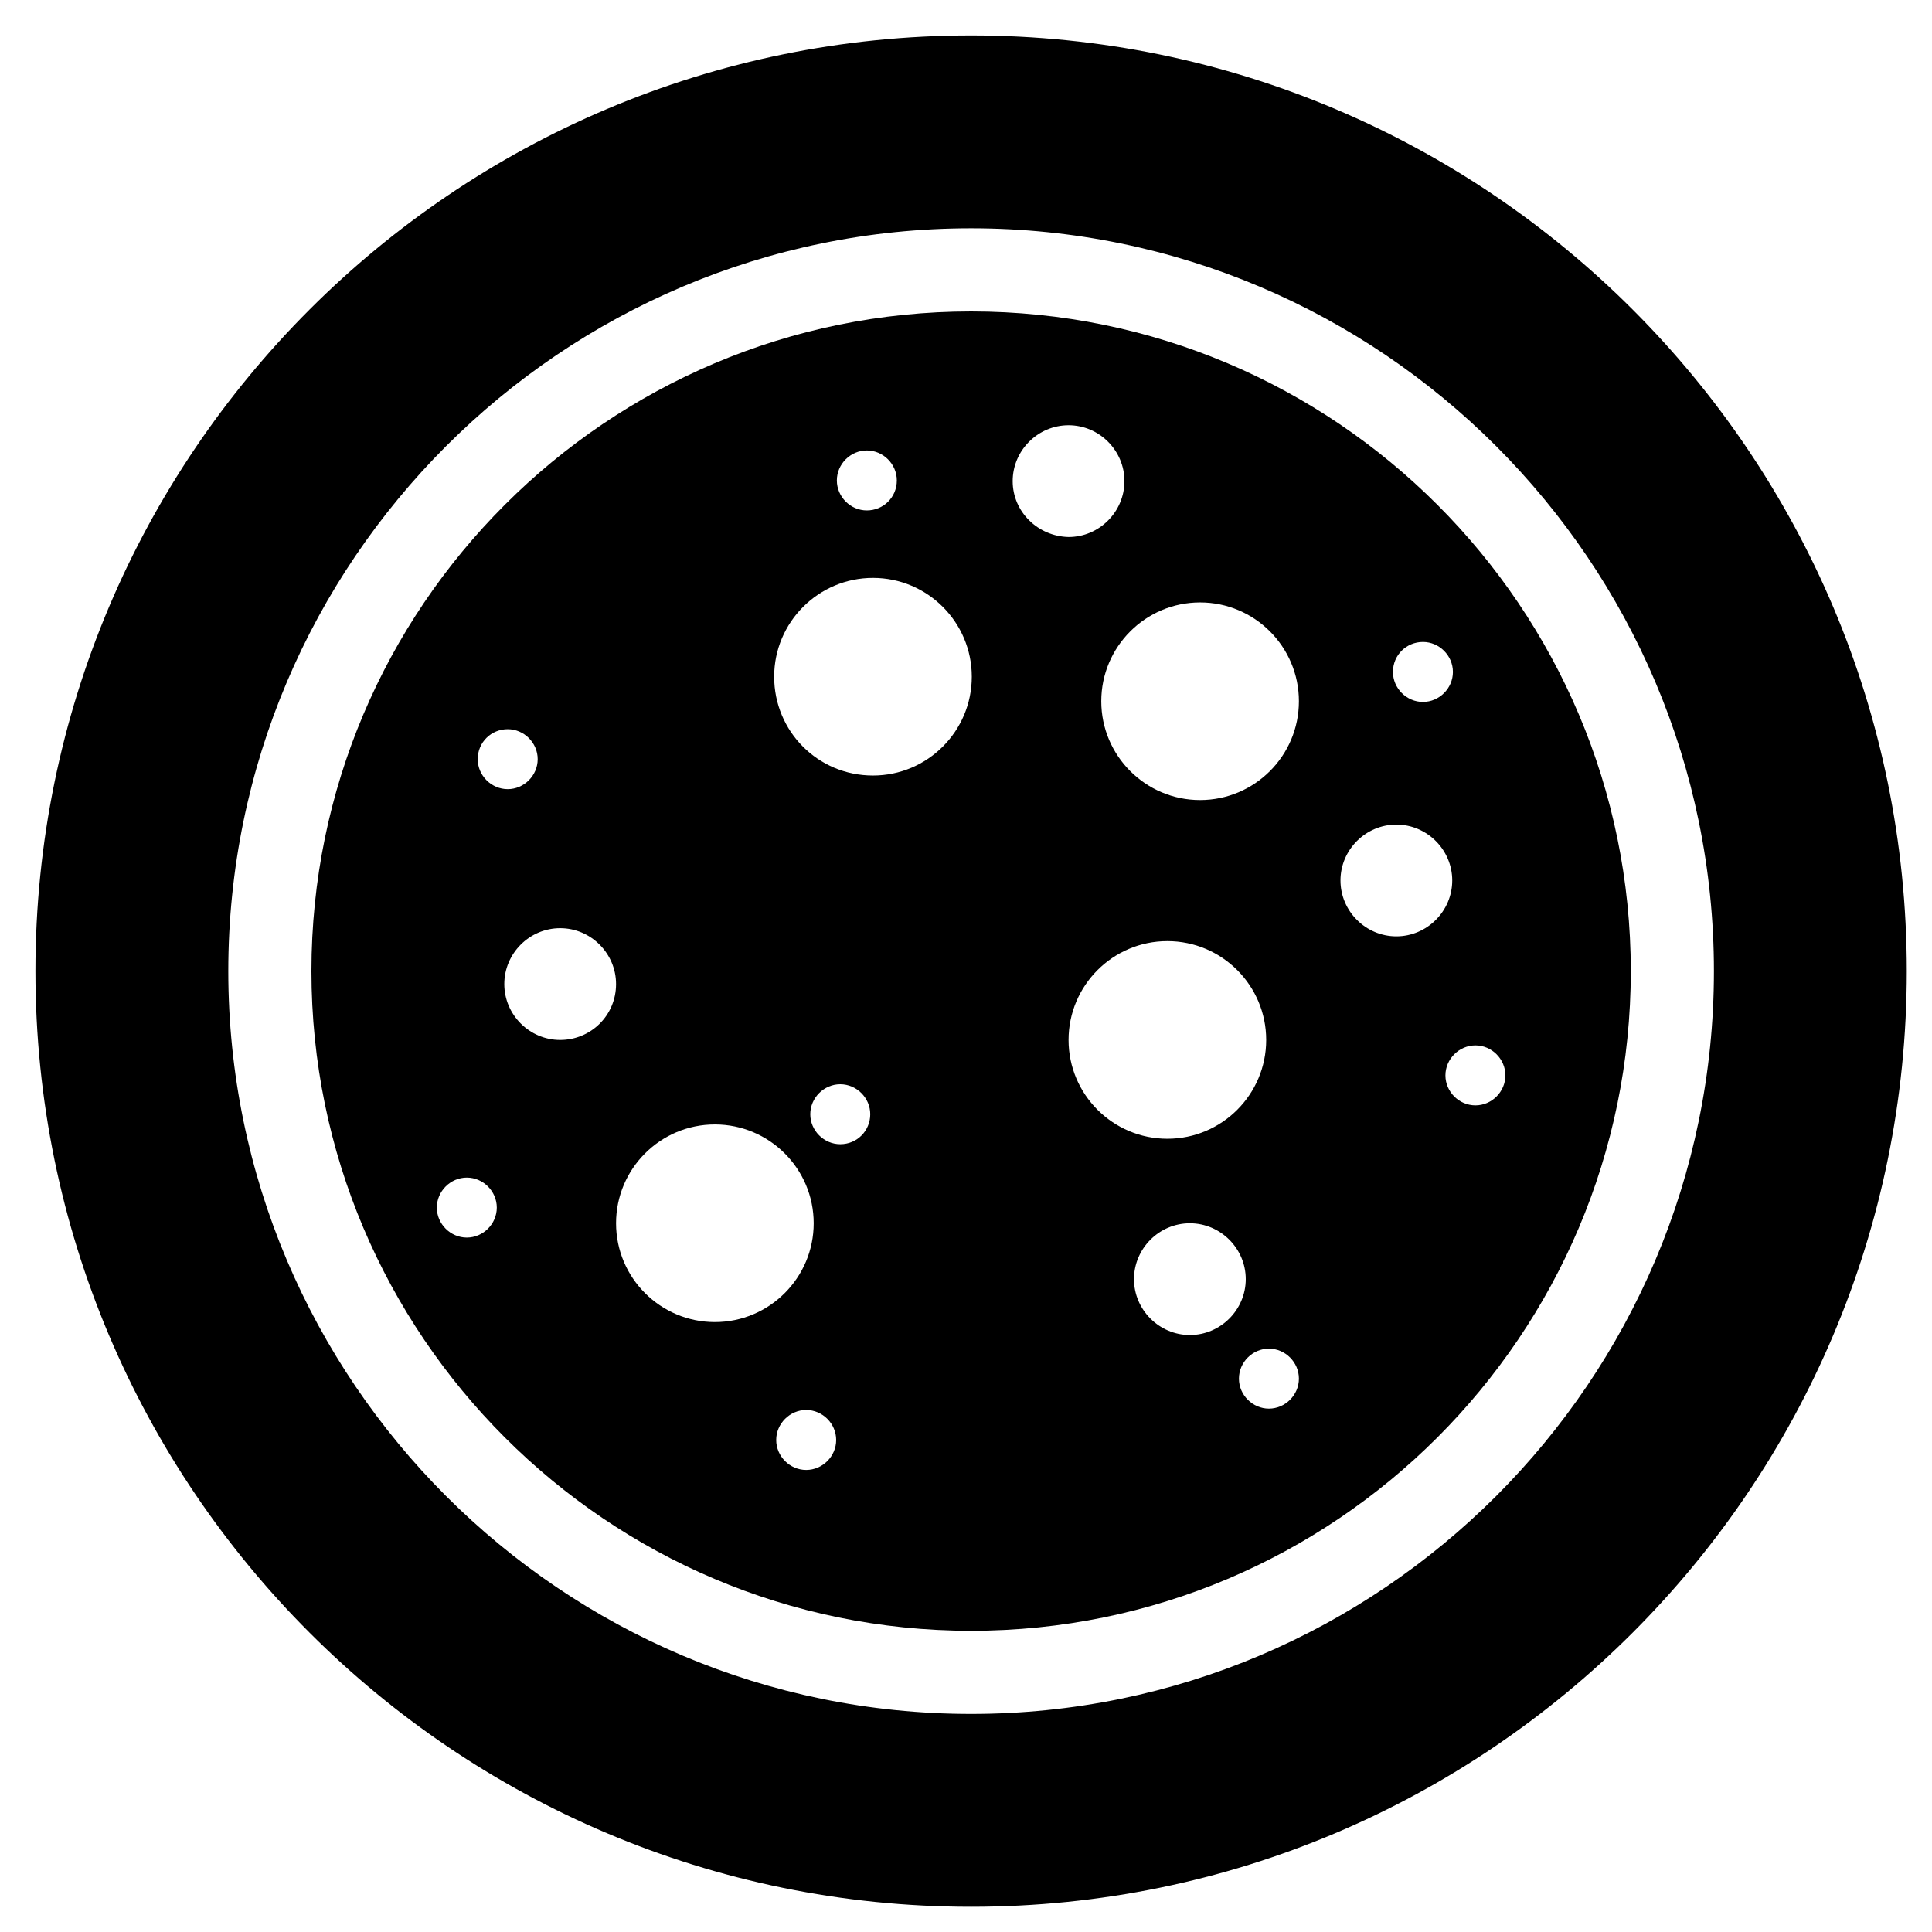
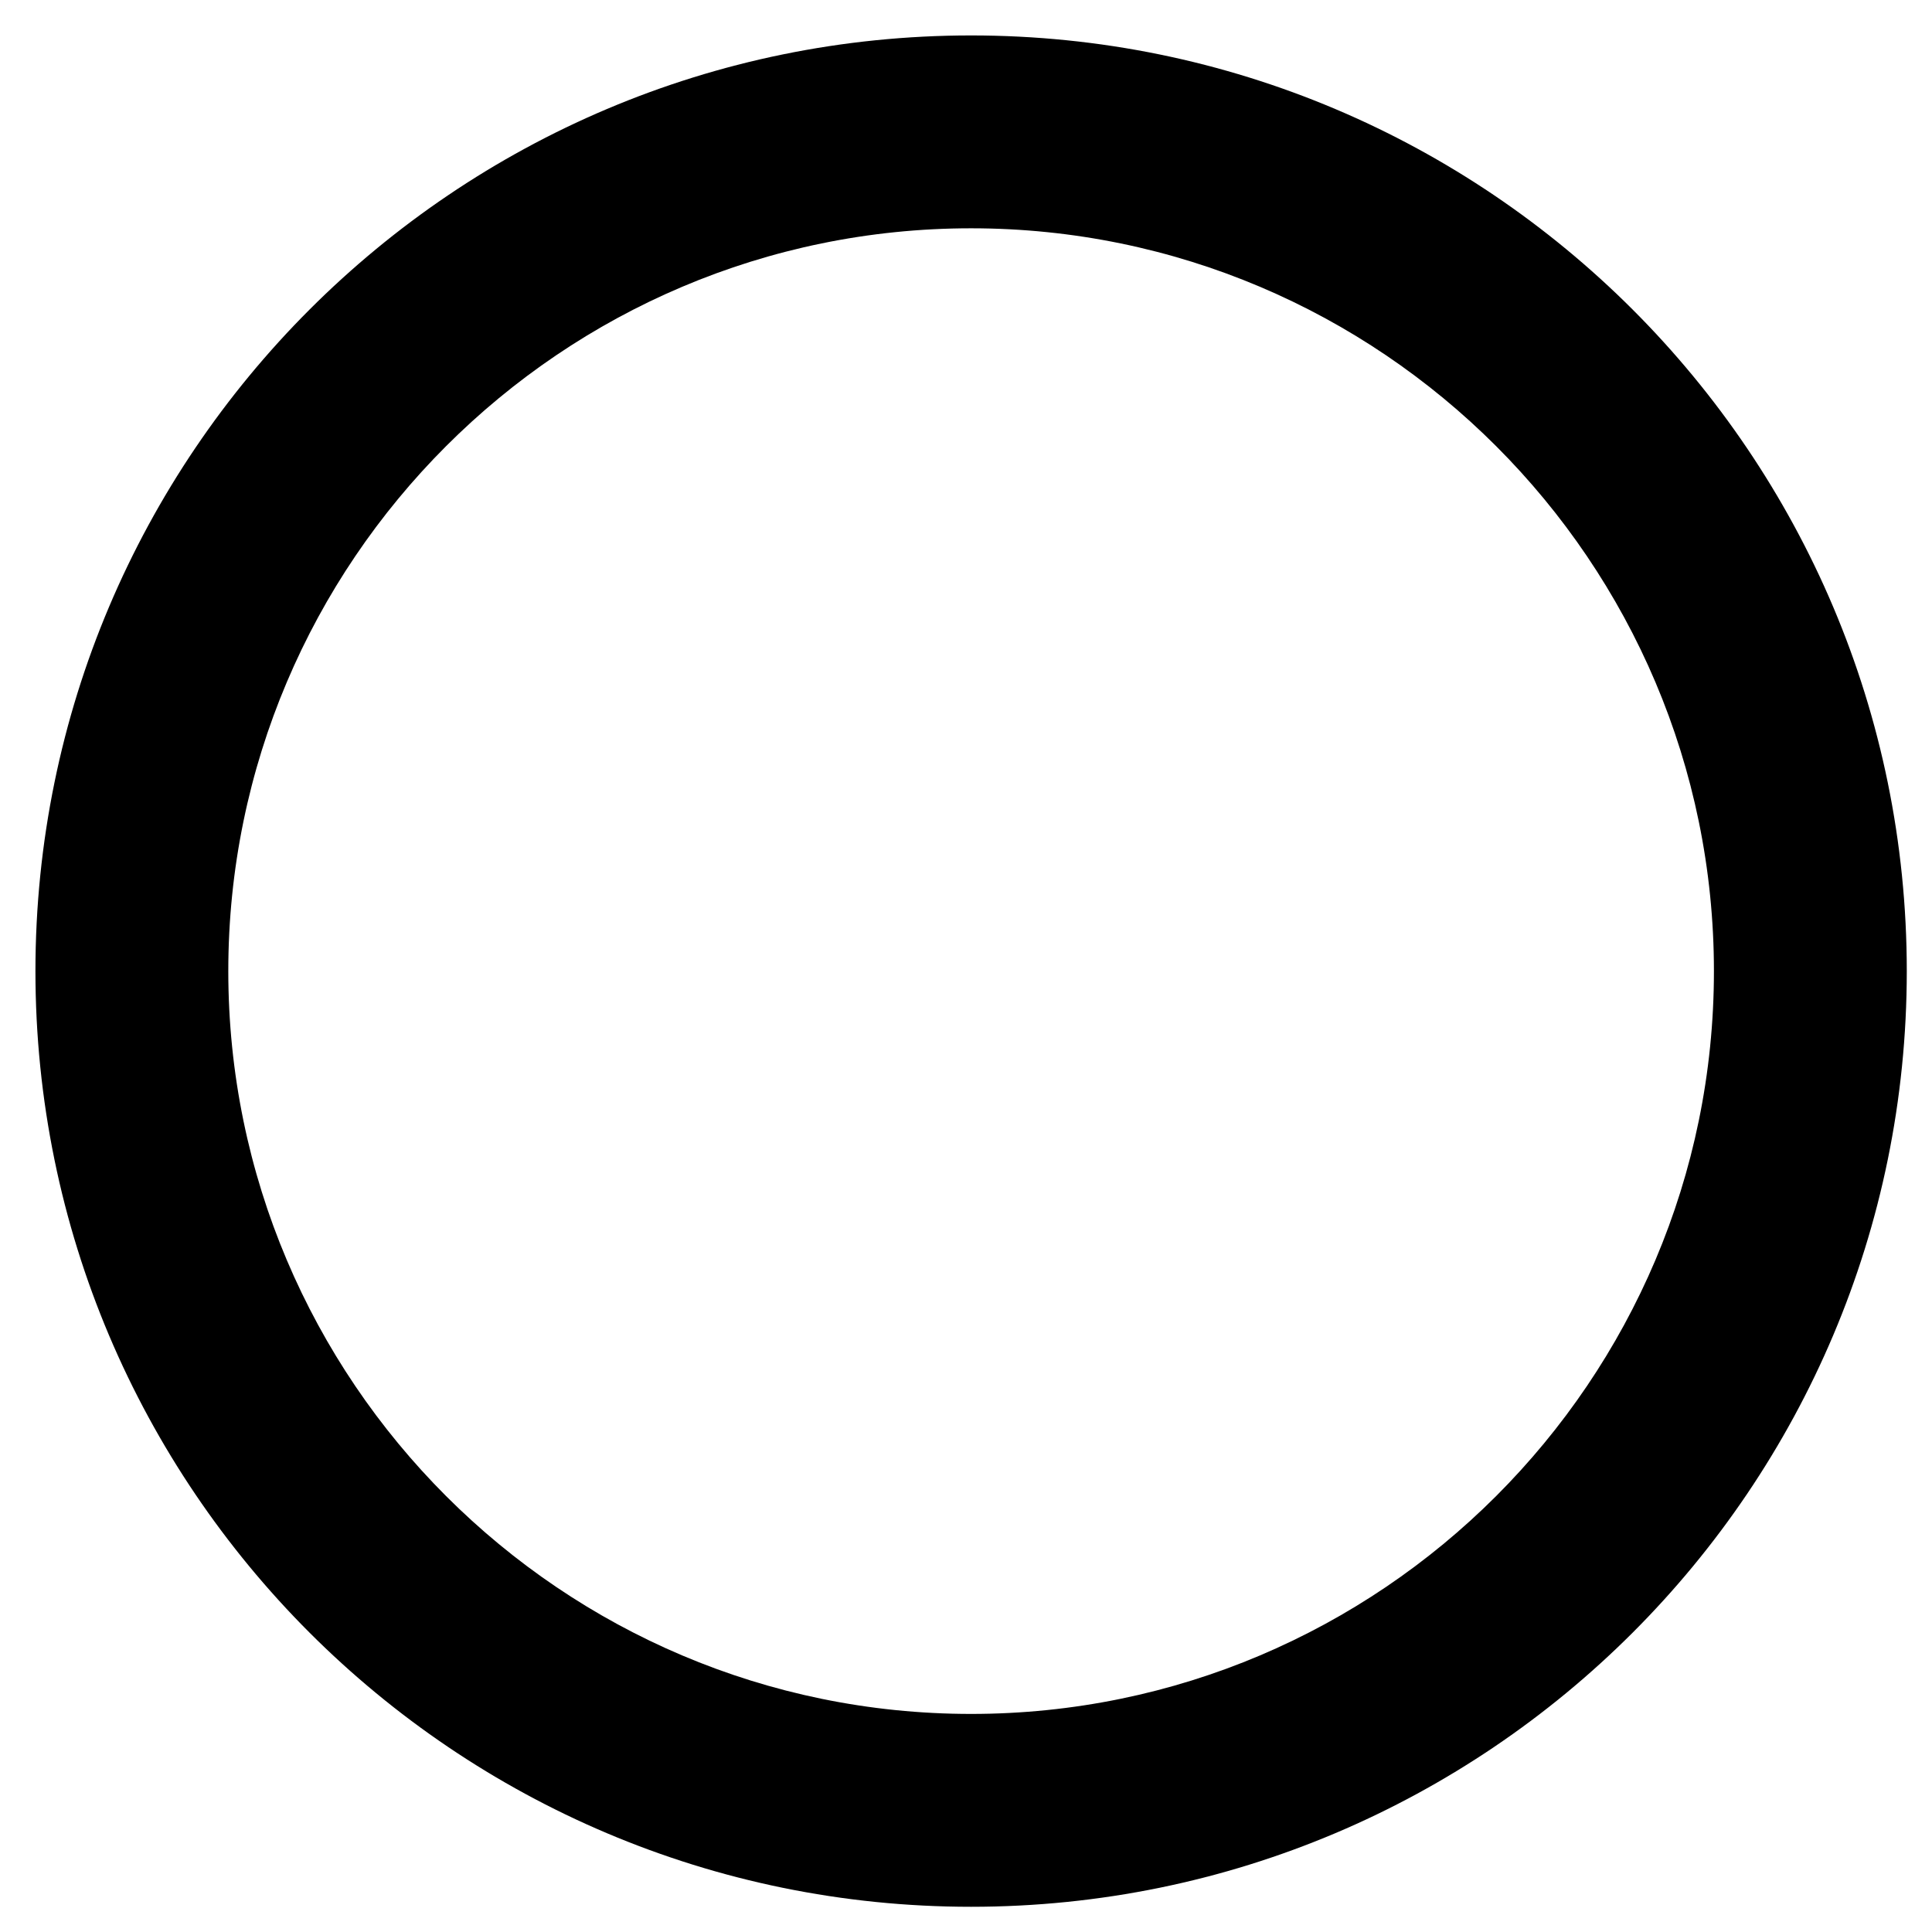
<svg xmlns="http://www.w3.org/2000/svg" version="1.1" id="Layer_1" x="0px" y="0px" viewBox="0 0 283.5 283.5" style="enable-background:new 0 0 283.5 283.5;" xml:space="preserve">
  <g id="plate">
    <path d="M142.5,5.2C66.7,5.2,5.2,66.7,5.2,142.5c0,75.8,61.5,137.3,137.3,137.3c75.8,0,137.3-61.5,137.3-137.3 C279.8,66.7,218.3,5.2,142.5,5.2z M142.5,251.5c-60.1,0-109-48.9-109-109c0-60.1,48.9-109,109-109c60.1,0,109,48.9,109,109 C251.5,202.6,202.6,251.5,142.5,251.5z" />
-     <path d="M142.5,45.7c-53.4,0-96.8,43.4-96.8,96.8c0,53.4,43.4,96.8,96.8,96.8c53.4,0,96.8-43.4,96.8-96.8 C239.3,89.1,195.9,45.7,142.5,45.7z M208.8,94.2c2.4,0,4.4,2,4.4,4.4c0,2.4-2,4.4-4.4,4.4c-2.4,0-4.4-2-4.4-4.4 C204.4,96.1,206.4,94.2,208.8,94.2z M204.9,121c4.5,0,8.2,3.7,8.2,8.2c0,4.5-3.7,8.2-8.2,8.2c-4.5,0-8.2-3.7-8.2-8.2 C196.7,124.7,200.4,121,204.9,121z M74.5,107c2.4,0,4.4,2,4.4,4.4c0,2.4-2,4.4-4.4,4.4c-2.4,0-4.4-2-4.4-4.4 C70.1,108.9,72.1,107,74.5,107z M68.5,181.6c-2.4,0-4.4-2-4.4-4.4c0-2.4,2-4.4,4.4-4.4c2.4,0,4.4,2,4.4,4.4 C72.9,179.6,70.9,181.6,68.5,181.6z M82.2,152.6c-4.5,0-8.2-3.7-8.2-8.2c0-4.5,3.7-8.2,8.2-8.2c4.5,0,8.2,3.7,8.2,8.2 C90.4,149,86.7,152.6,82.2,152.6z M118.3,215.7c-2.4,0-4.4-2-4.4-4.4s2-4.4,4.4-4.4c2.4,0,4.4,2,4.4,4.4S120.7,215.7,118.3,215.7z M123.3,167.9c-2.4,0-4.4-2-4.4-4.4c0-2.4,2-4.4,4.4-4.4c2.4,0,4.4,2,4.4,4.4C127.7,165.9,125.8,167.9,123.3,167.9z M127.2,74.9 c-2.4,0-4.4-2-4.4-4.4c0-2.4,2-4.4,4.4-4.4c2.4,0,4.4,2,4.4,4.4C131.6,73,129.6,74.9,127.2,74.9z M148.6,70.6 c0-4.5,3.7-8.2,8.2-8.2c4.5,0,8.2,3.7,8.2,8.2c0,4.5-3.7,8.2-8.2,8.2C152.3,78.7,148.6,75.1,148.6,70.6z M113.6,99.3 c0-8,6.5-14.5,14.5-14.5c8,0,14.5,6.5,14.5,14.5c0,8-6.5,14.5-14.5,14.5C120,113.8,113.6,107.3,113.6,99.3z M156.8,152.6 c0-8,6.5-14.5,14.5-14.5c8,0,14.5,6.5,14.5,14.5c0,8-6.5,14.5-14.5,14.5C163.3,167.1,156.8,160.6,156.8,152.6z M90.4,179.5 c0-8,6.5-14.5,14.5-14.5c8,0,14.5,6.5,14.5,14.5c0,8-6.5,14.5-14.5,14.5C96.9,194,90.4,187.5,90.4,179.5z M161.6,102.9 c0-8,6.5-14.5,14.5-14.5c8,0,14.5,6.5,14.5,14.5c0,8-6.5,14.5-14.5,14.5C168.1,117.4,161.6,110.9,161.6,102.9z M174.6,195.9 c-4.5,0-8.2-3.7-8.2-8.2c0-4.5,3.7-8.2,8.2-8.2c4.5,0,8.2,3.7,8.2,8.2C182.8,192.2,179.1,195.9,174.6,195.9z M186.2,206.7 c-2.4,0-4.4-2-4.4-4.4s2-4.4,4.4-4.4s4.4,2,4.4,4.4S188.6,206.7,186.2,206.7z M216.5,162.2c-2.4,0-4.4-2-4.4-4.4 c0-2.4,2-4.4,4.4-4.4c2.4,0,4.4,2,4.4,4.4C220.9,160.2,218.9,162.2,216.5,162.2z" />
  </g>
</svg>